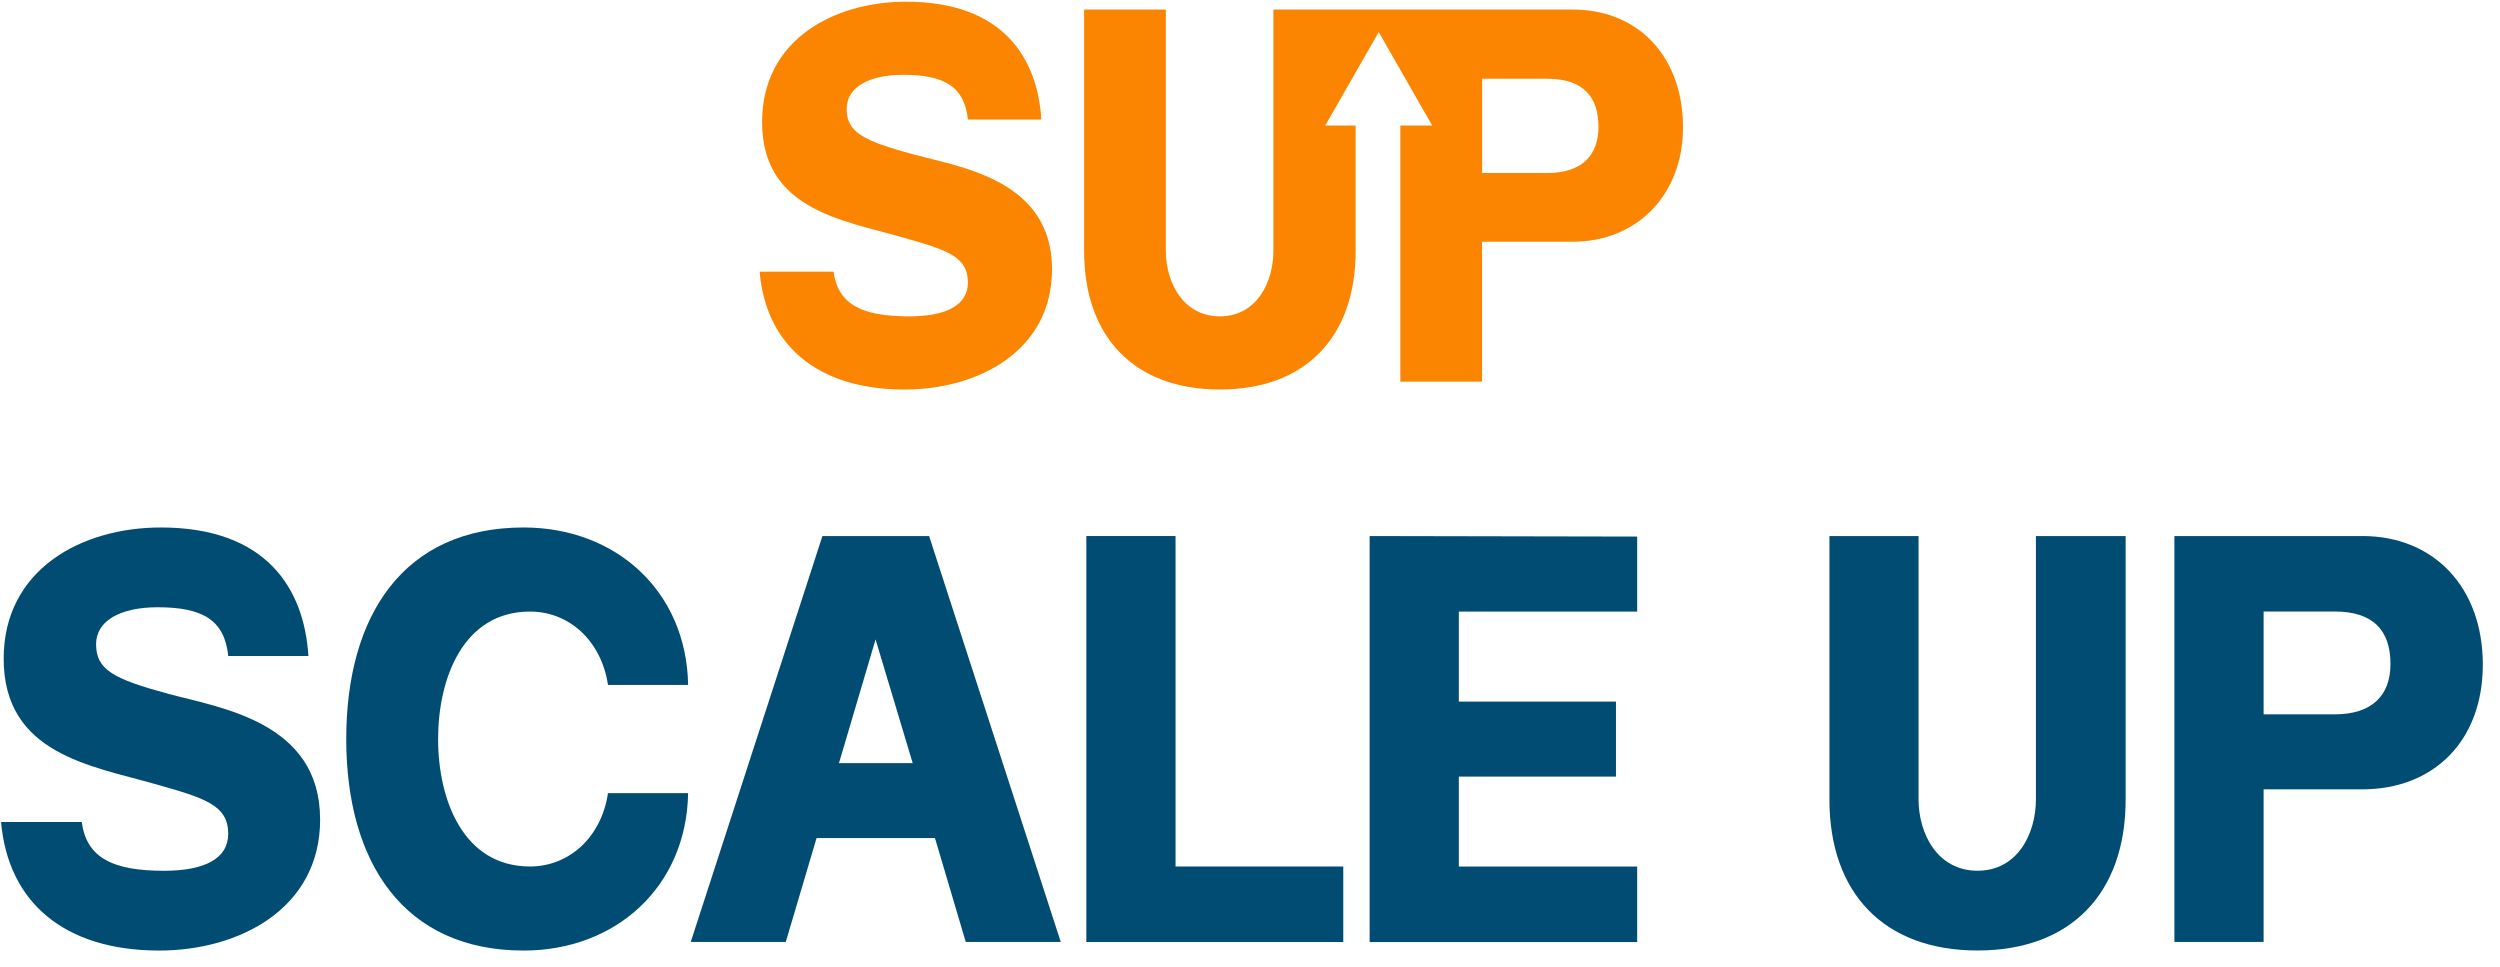
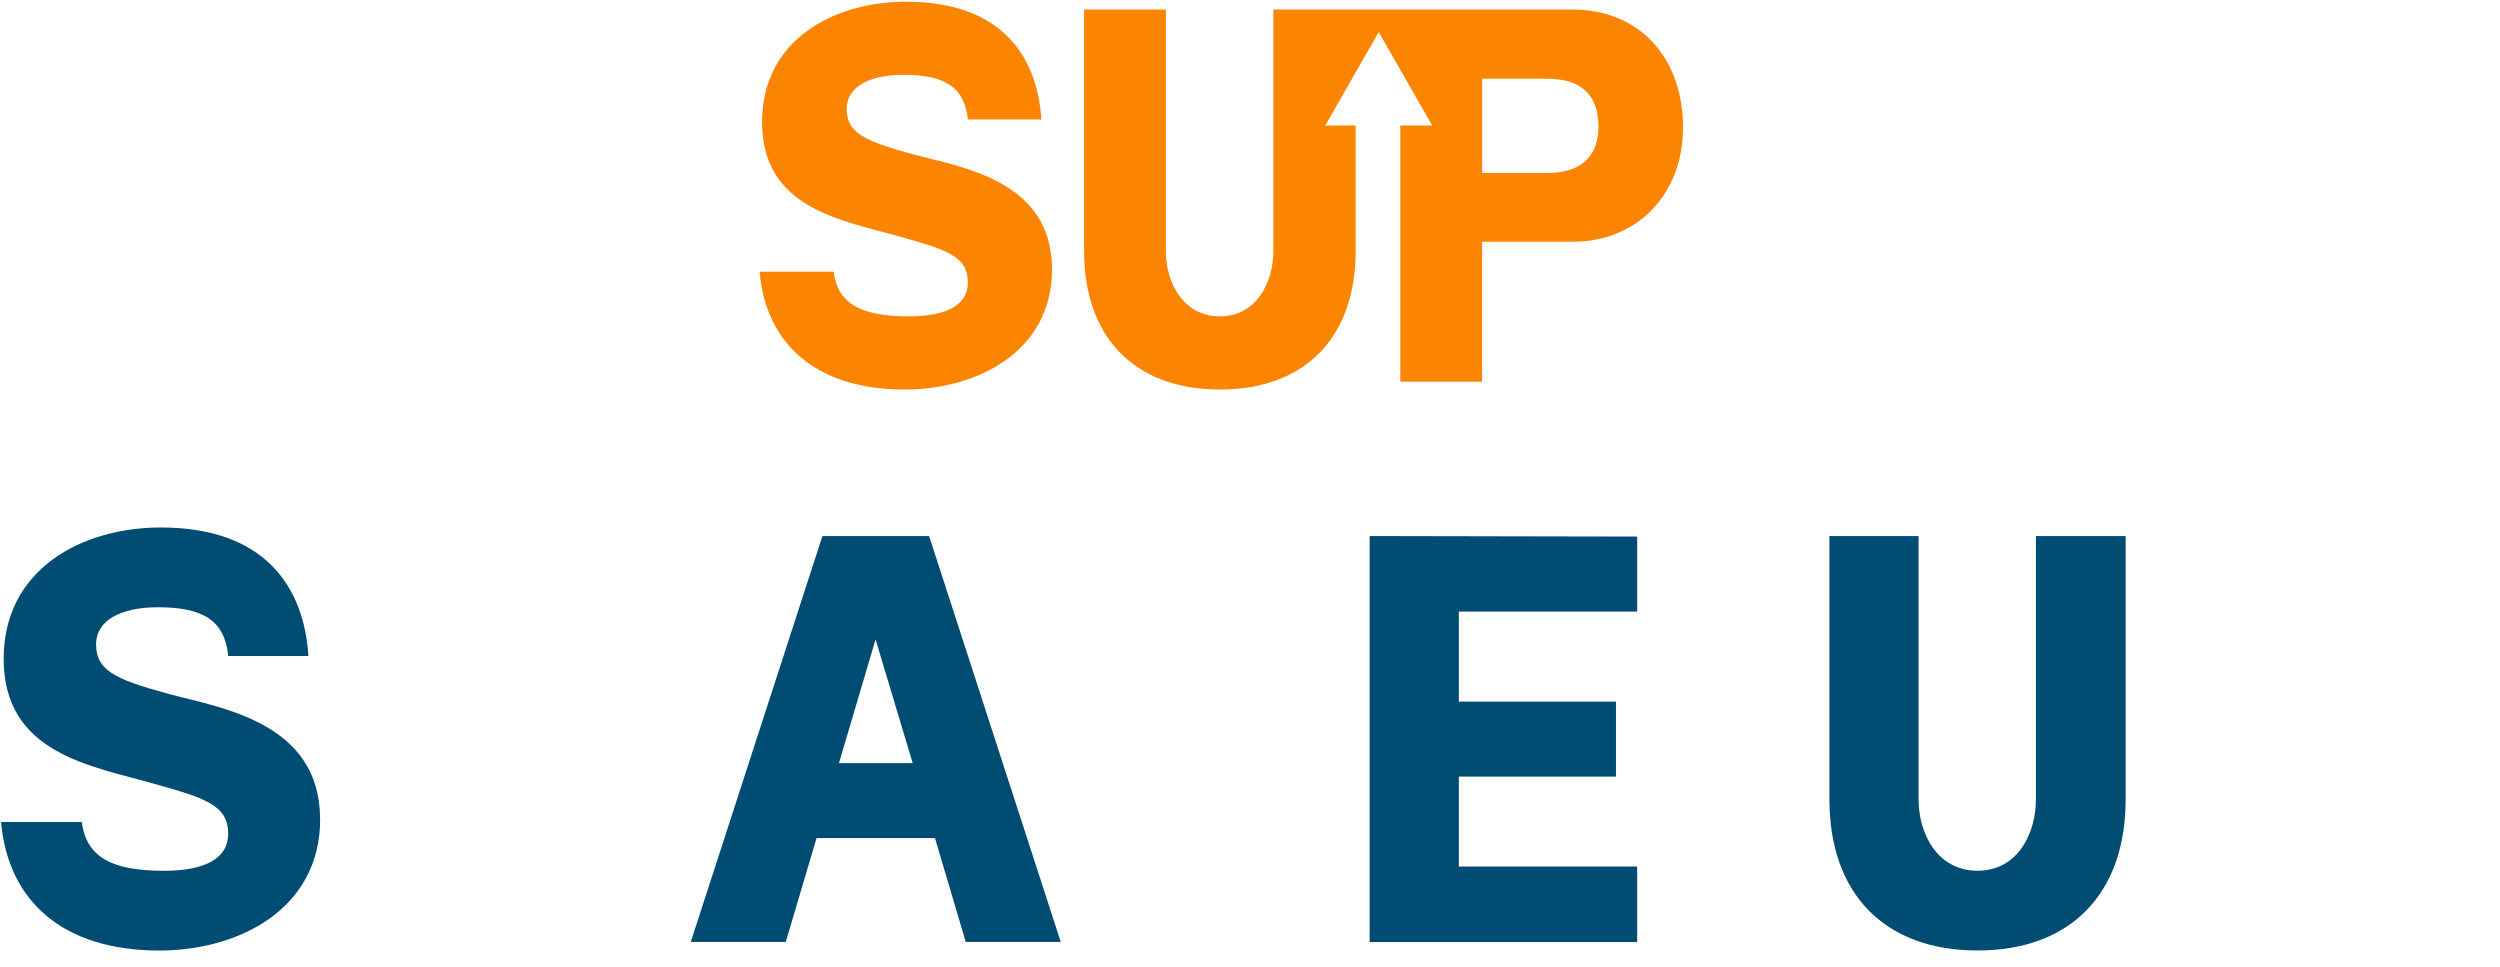
<svg xmlns="http://www.w3.org/2000/svg" width="137" height="53" viewBox="0 0 137 53" fill="none">
  <path d="M17.544 44.899C17.544 49.831 13.065 52.09 8.728 52.09C3.493 52.09 0.439 49.418 0.059 45.047H4.479C4.742 46.986 6.138 47.719 8.988 47.719C11.227 47.719 12.506 47.044 12.506 45.692C12.506 44.107 11.198 43.727 8.491 42.964C5.002 41.965 0.201 41.32 0.201 36.097C0.201 31.195 4.479 28.906 8.812 28.906C14.574 28.906 16.667 32.224 16.901 35.95H12.51C12.305 33.982 11.114 33.278 8.641 33.278C6.606 33.278 5.265 34.011 5.265 35.301C5.265 36.709 6.226 37.211 9.251 38.029C12.071 38.792 17.541 39.555 17.541 44.896L17.544 44.899Z" fill="#004C73" />
-   <path d="M18.974 40.498C18.974 33.72 22.116 28.906 28.692 28.906C33.752 28.906 37.621 32.397 37.709 37.535H33.317C32.967 35.157 31.224 33.514 29.043 33.514C25.378 33.514 24.008 37.181 24.008 40.498C24.008 43.816 25.375 47.483 29.043 47.483C31.224 47.483 32.97 45.839 33.317 43.462H37.709C37.621 48.596 33.752 52.09 28.692 52.09C22.116 52.09 18.974 47.247 18.974 40.498Z" fill="#004C73" />
  <path d="M37.853 51.619L45.069 29.375H50.915L58.13 51.619H52.924L51.236 45.925H44.748L43.06 51.619H37.853ZM45.972 41.819H50.016L47.981 35.04L45.975 41.819H45.972Z" fill="#004C73" />
-   <path d="M59.531 51.619V29.375H64.42V47.484H73.612V51.623H59.531V51.619Z" fill="#004C73" />
  <path d="M75.056 29.375L89.717 29.404V33.514H79.944V38.446H88.555V42.556H79.944V47.487H89.717V51.627H75.056V29.382V29.375Z" fill="#004C73" />
  <path d="M100.249 29.375H105.137V43.813C105.137 45.663 106.157 47.716 108.367 47.716C110.577 47.716 111.568 45.663 111.568 43.813V29.375H116.485V43.813C116.485 48.947 113.489 52.087 108.367 52.087C103.245 52.087 100.253 48.947 100.253 43.813V29.375H100.249Z" fill="#004C73" />
-   <path d="M119.157 51.619V29.375H129.456C133.384 29.375 136.058 32.191 136.058 36.419C136.058 40.646 133.322 43.256 129.456 43.256H124.046V51.619H119.157ZM124.046 39.146H127.944C129.979 39.146 130.998 38.118 130.998 36.386C130.998 34.535 130.037 33.511 127.944 33.511H124.046V39.146Z" fill="#004C73" />
  <path d="M50.052 8.461C47.279 7.705 46.398 7.248 46.398 5.958C46.398 4.775 47.626 4.1 49.493 4.1C51.758 4.1 52.854 4.749 53.04 6.551H57.067C56.851 3.135 54.933 0.094 49.654 0.094C45.679 0.094 41.762 2.191 41.762 6.684C41.762 11.472 46.161 12.066 49.361 12.98C51.838 13.68 53.04 14.026 53.04 15.482C53.04 16.717 51.868 17.336 49.814 17.336C47.199 17.336 45.92 16.666 45.679 14.889H41.627C41.974 18.895 44.773 21.347 49.573 21.347C53.545 21.347 57.651 19.275 57.651 14.752C57.651 9.858 52.639 9.157 50.052 8.461Z" fill="#FB8500" />
  <path d="M90.336 2.075C89.287 1.084 87.859 0.523 86.182 0.523H69.781V13.756C69.781 15.451 68.875 17.335 66.848 17.335C64.82 17.335 63.888 15.451 63.888 13.756V0.523H59.409V13.756C59.409 18.466 62.157 21.345 66.848 21.345C71.539 21.345 74.29 18.466 74.29 13.756V6.878H72.624L75.554 1.758L78.484 6.878H76.738V20.914H81.217V13.247H86.178C89.722 13.247 92.228 10.663 92.228 6.977C92.228 4.91 91.531 3.214 90.332 2.075H90.336ZM84.794 9.48H81.221V4.316H84.794C85.784 4.316 86.5 4.567 86.956 5.042C87.391 5.485 87.596 6.13 87.596 6.952C87.596 8.54 86.66 9.48 84.794 9.48Z" fill="#FB8500" />
</svg>